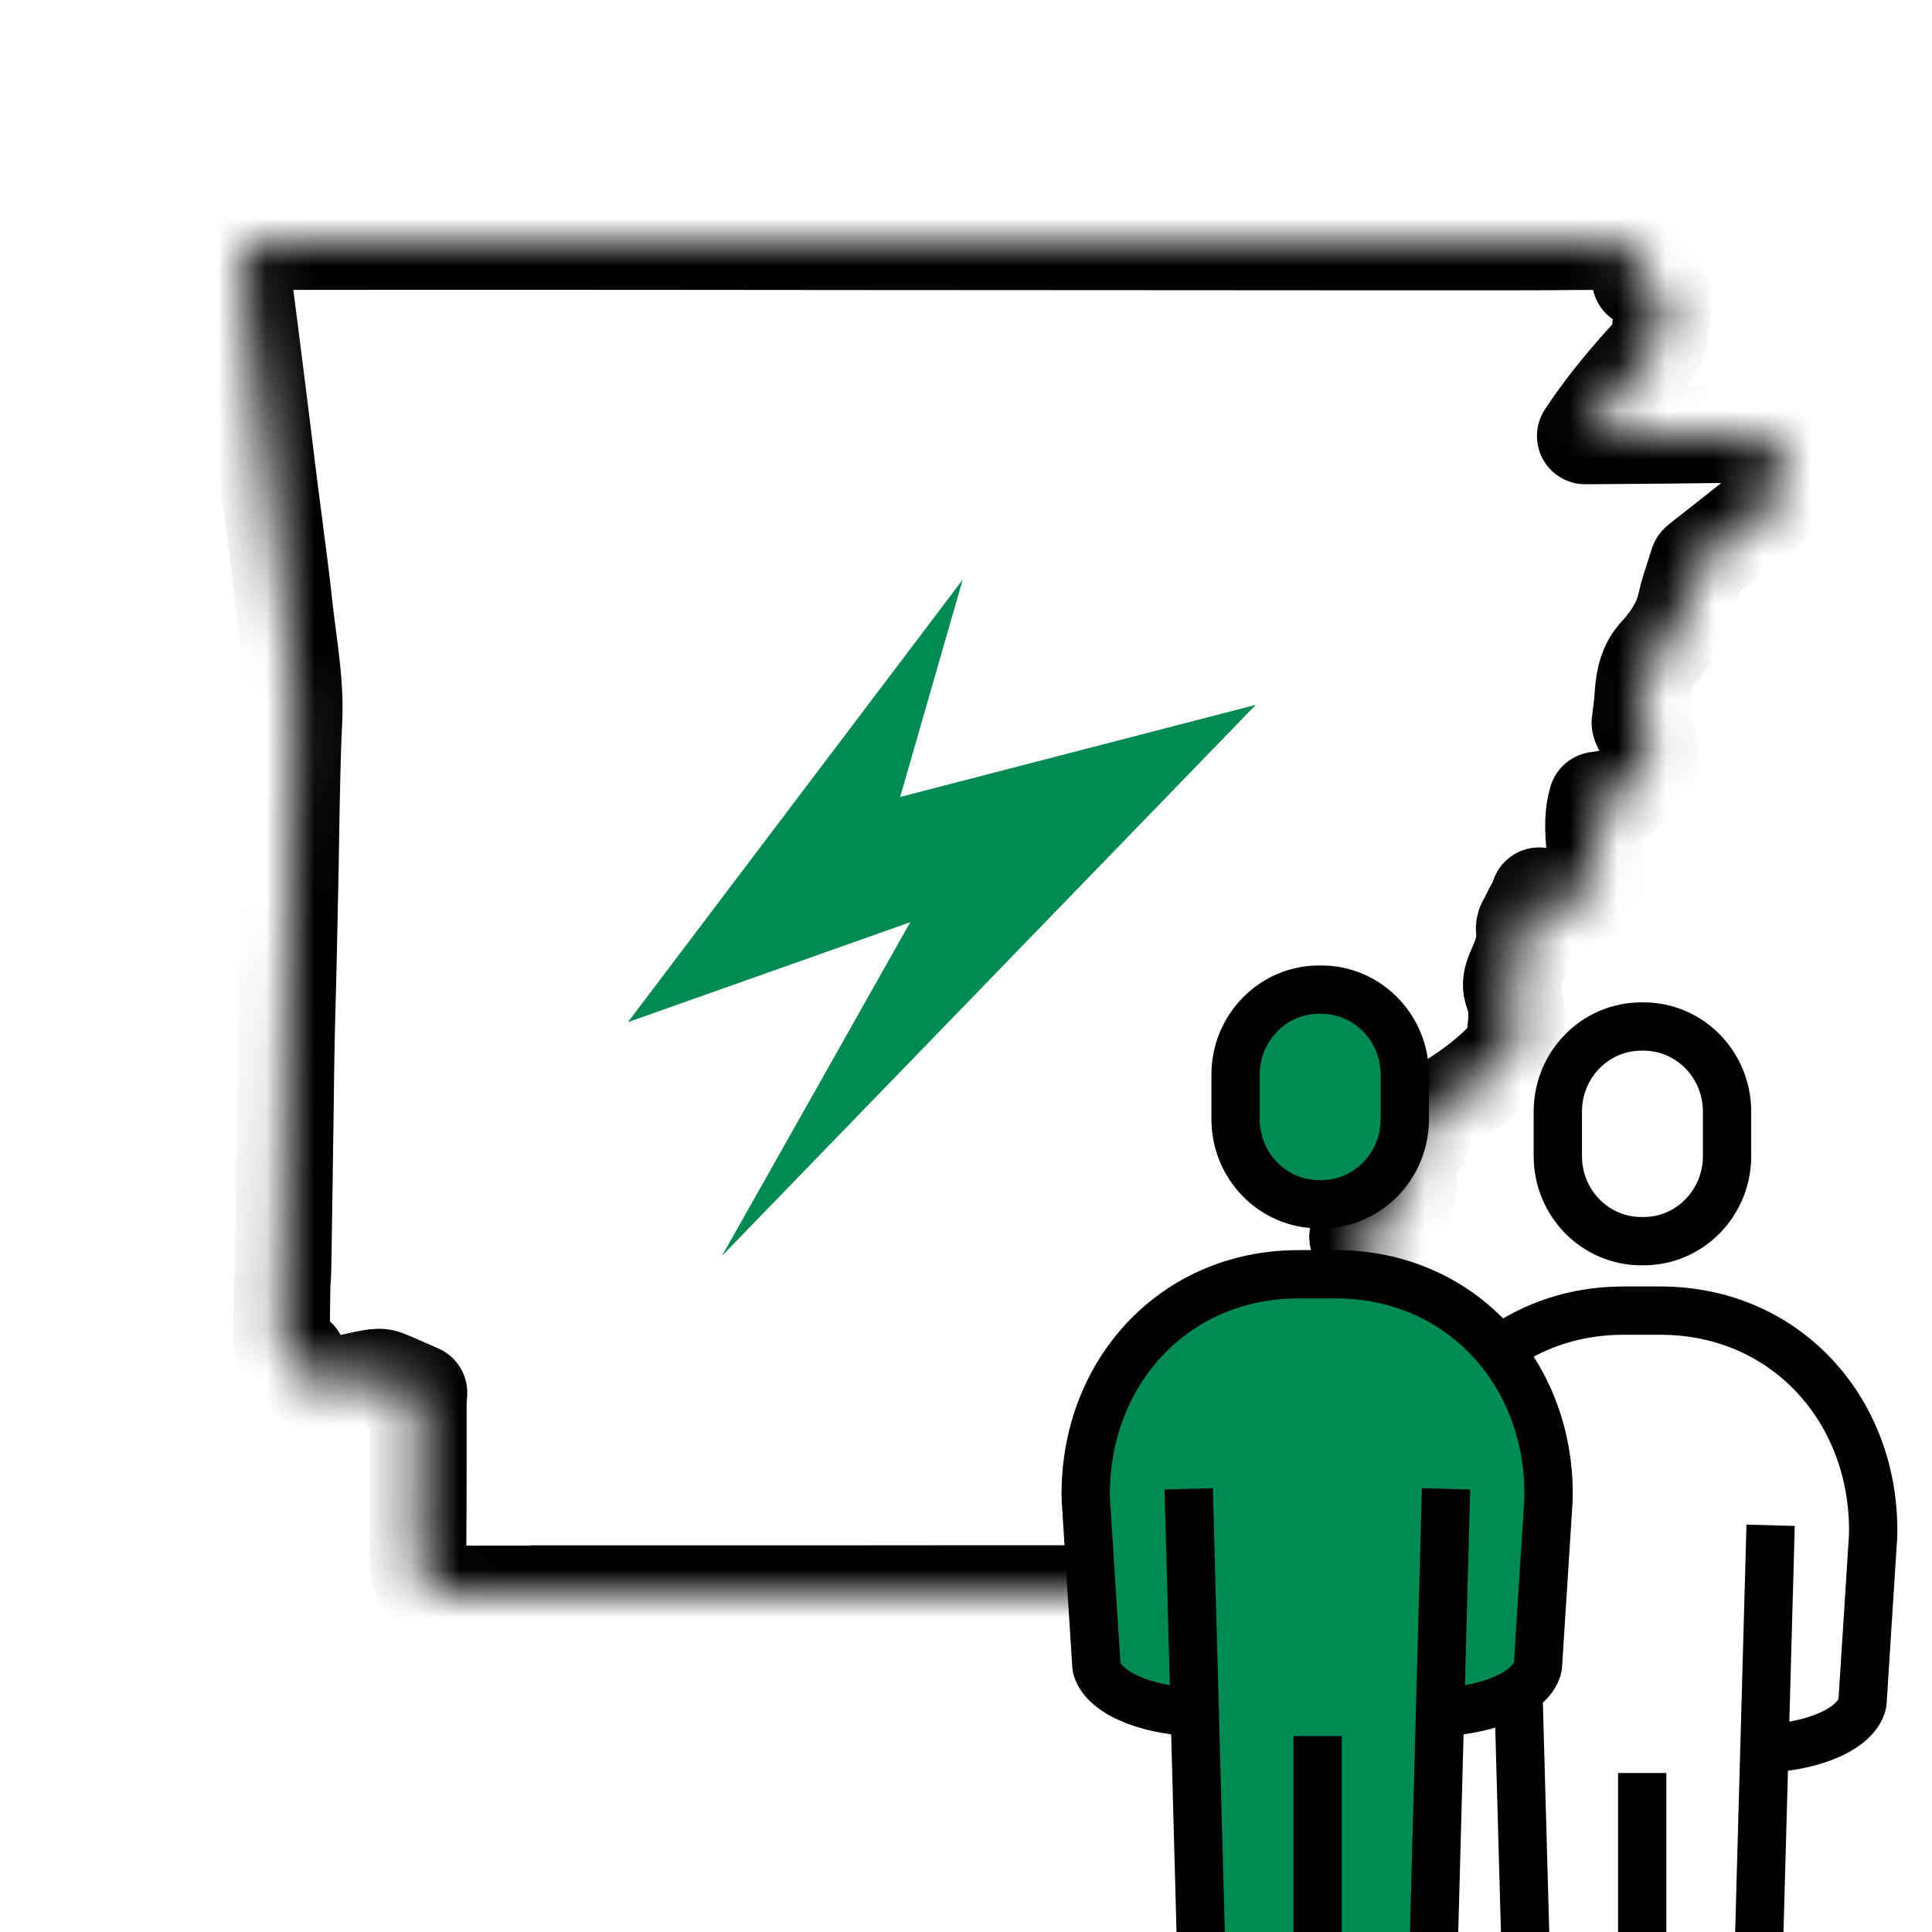
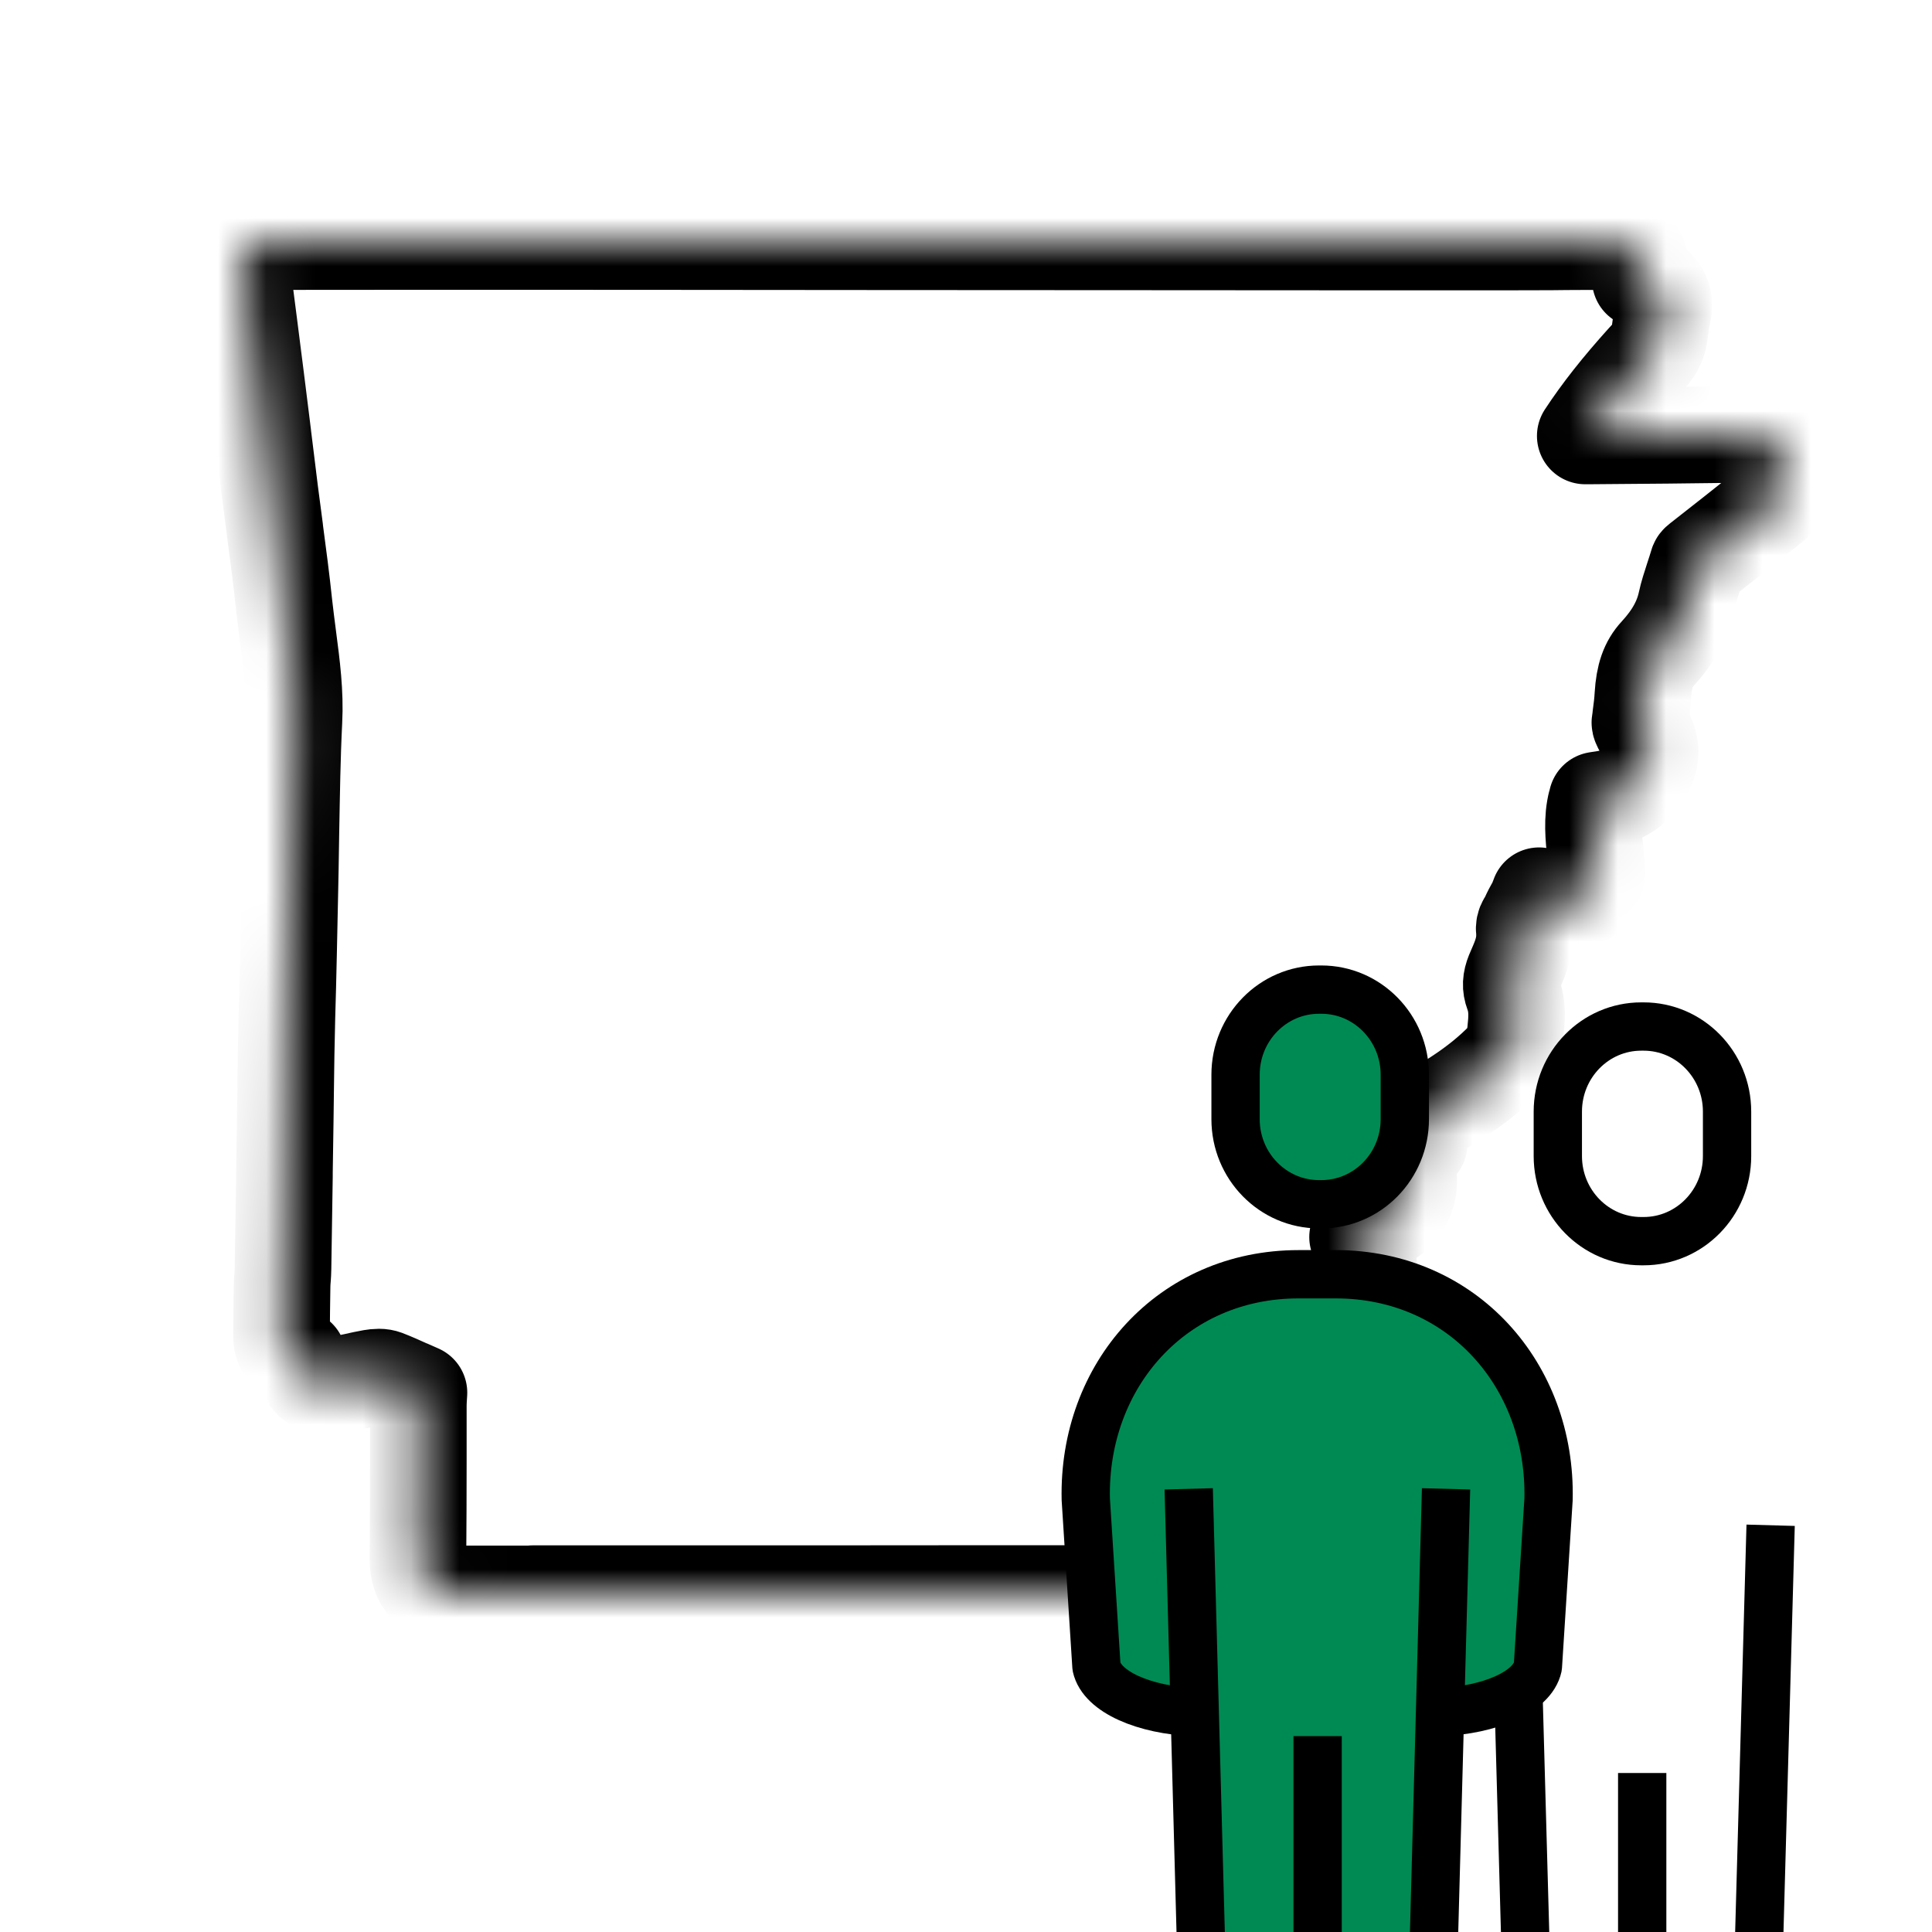
<svg xmlns="http://www.w3.org/2000/svg" width="40" height="40" viewBox="0 0 40 40" fill="none">
  <g clip-path="url(#clip0_1317_22632)">
    <mask id="path-1-inside-1_1317_22632" fill="white">
      <path d="M11.041 33C10.169 33 9.579 33 9.235 33C9.083 33 8.945 32.942 8.842 32.836C8.715 32.707 8.65 32.509 8.653 32.27C8.658 31.59 8.661 30.899 8.661 30.233V30.225C8.661 29.86 8.661 29.484 8.661 29.114C8.661 29.012 8.669 28.917 8.674 28.834C8.607 28.804 8.536 28.774 8.471 28.744H8.466C8.298 28.667 8.138 28.596 7.976 28.533C7.938 28.519 7.897 28.511 7.846 28.511C7.751 28.511 7.643 28.535 7.535 28.557C7.494 28.566 7.451 28.574 7.41 28.585C7.24 28.62 7.08 28.653 6.92 28.694C6.871 28.708 6.823 28.714 6.777 28.714C6.668 28.714 6.471 28.678 6.346 28.434C6.287 28.316 6.23 28.212 6.17 28.11C6.086 28.097 6.008 28.055 5.948 27.992C5.824 27.863 5.826 27.702 5.829 27.644V27.639C5.829 27.345 5.835 26.997 5.84 26.646C5.84 26.575 5.845 26.509 5.851 26.443C5.854 26.385 5.859 26.331 5.859 26.278C5.87 25.637 5.878 24.981 5.889 24.35V24.268C5.894 23.92 5.9 23.574 5.905 23.226C5.908 23.02 5.91 22.812 5.913 22.609V22.604C5.918 22.102 5.927 21.583 5.94 21.07C5.967 20.19 5.983 19.291 6.002 18.424L6.011 17.969C6.016 17.703 6.021 17.434 6.024 17.174C6.038 16.436 6.048 15.674 6.086 14.925C6.116 14.349 6.043 13.789 5.965 13.194C5.937 12.978 5.908 12.753 5.883 12.531C5.829 12.012 5.759 11.483 5.691 10.973V10.962C5.656 10.704 5.621 10.441 5.588 10.178C5.539 9.791 5.491 9.399 5.445 9.018V9.012C5.396 8.62 5.347 8.214 5.296 7.816C5.209 7.134 5.109 6.338 5.006 5.548C4.979 5.351 5.047 5.225 5.109 5.154C5.169 5.085 5.277 5.003 5.456 5.003C5.48 5.003 5.499 5.003 5.515 5.003H5.518C5.518 5.003 5.523 5.003 5.526 5.003C5.694 5.003 6.668 5 8.504 5C10.959 5 14.633 5 18.185 5.005C22.002 5.005 25.95 5.011 28.719 5.011C31.047 5.011 32.271 5.011 32.455 5.005C32.582 5.005 32.72 5.003 32.872 5.003C33.059 5.003 33.248 5.003 33.43 5.005H33.44C33.5 5.005 33.684 5.005 33.822 5.156C33.909 5.247 33.955 5.365 33.955 5.507V5.513C33.966 5.562 33.985 5.644 33.966 5.746C33.963 5.765 33.96 5.779 33.96 5.787C33.974 5.793 33.995 5.804 34.033 5.812C34.225 5.858 34.326 5.968 34.377 6.053C34.45 6.176 34.467 6.325 34.426 6.492C34.404 6.58 34.391 6.676 34.377 6.777C34.369 6.837 34.361 6.9 34.35 6.964C34.312 7.186 34.179 7.326 34.093 7.419C34.079 7.433 34.069 7.446 34.058 7.457C33.541 8.03 33.145 8.532 32.821 9.026H32.869C33.955 9.018 35.078 9.009 36.18 8.993C36.186 8.993 36.191 8.993 36.196 8.993C36.497 8.993 36.703 9.122 36.83 9.391L36.841 9.413C36.954 9.648 37.036 9.821 36.984 10.035C36.933 10.246 36.784 10.364 36.578 10.529C36.137 10.88 35.666 11.255 35.189 11.626C35.154 11.653 35.151 11.664 35.149 11.672C35.119 11.774 35.086 11.873 35.054 11.971C34.997 12.147 34.943 12.309 34.908 12.473C34.827 12.846 34.64 13.186 34.315 13.54C34.125 13.745 34.039 13.995 34.014 14.398C34.006 14.549 33.987 14.697 33.968 14.837V14.848C33.963 14.886 33.958 14.925 33.952 14.96C33.949 14.993 34.004 15.084 34.031 15.133C34.299 15.586 34.109 15.92 33.917 16.162C33.66 16.48 33.335 16.526 33.097 16.559L33.061 16.565C33.059 16.576 33.053 16.592 33.048 16.611C32.956 16.96 32.994 17.324 33.034 17.711C33.042 17.777 33.048 17.843 33.053 17.909C33.083 18.213 32.977 18.402 32.885 18.506C32.766 18.638 32.599 18.712 32.412 18.712C32.312 18.712 32.209 18.693 32.103 18.652C32.041 18.63 31.984 18.602 31.93 18.575C31.911 18.567 31.889 18.556 31.865 18.545L31.862 18.556C31.832 18.633 31.8 18.718 31.748 18.802C31.727 18.838 31.702 18.888 31.678 18.937C31.654 18.992 31.627 19.047 31.591 19.104C31.564 19.151 31.551 19.195 31.559 19.28C31.586 19.579 31.478 19.834 31.388 20.039C31.372 20.078 31.358 20.111 31.342 20.146C31.277 20.308 31.272 20.426 31.323 20.563C31.429 20.846 31.402 21.112 31.378 21.345C31.369 21.419 31.361 21.487 31.358 21.55C31.35 21.764 31.21 21.877 31.161 21.915C30.587 22.516 29.889 22.908 29.214 23.284L29.147 23.322C29.157 23.338 29.166 23.352 29.177 23.369C29.19 23.388 29.201 23.407 29.214 23.426L29.382 23.681L29.147 23.925L29.055 24.021H29.03C29.152 24.202 29.241 24.479 29.076 24.858C29.009 25.011 28.914 25.124 28.773 25.209C28.684 25.264 28.592 25.319 28.502 25.373H28.497C28.37 25.453 28.24 25.532 28.107 25.612C28.118 25.637 28.126 25.661 28.137 25.686C28.167 25.76 28.191 25.829 28.224 25.883C28.397 26.185 28.351 26.481 28.321 26.676C28.286 26.915 28.104 27.074 27.874 27.074C27.826 27.074 27.782 27.065 27.753 27.06C27.744 27.06 27.736 27.057 27.728 27.055C27.731 27.079 27.736 27.101 27.742 27.12C27.788 27.32 27.728 27.458 27.669 27.537C27.544 27.707 27.36 27.724 27.284 27.729C27.455 27.984 27.368 28.231 27.233 28.374C27.225 28.384 27.214 28.401 27.2 28.417C27.154 28.475 27.103 28.522 27.057 28.563C27.038 28.579 27.016 28.601 26.997 28.62C27.011 28.779 27.051 28.95 27.097 29.122C27.281 29.15 27.503 29.257 27.566 29.591C27.663 30.104 27.769 30.617 27.88 31.116C27.934 31.363 27.861 31.563 27.658 31.711C27.631 31.73 27.601 31.76 27.566 31.791C27.506 31.845 27.436 31.909 27.349 31.961C27.319 31.98 27.308 31.985 27.311 32.092C27.314 32.41 27.317 32.638 27.141 32.819C26.97 32.995 26.729 32.995 26.556 32.995C26.515 32.995 26.472 32.995 26.421 32.995C26.193 32.992 25.232 32.992 23.48 32.992H23.44C21.61 32.992 19.203 32.992 16.877 32.995H16.775C14.584 32.995 12.516 32.995 11.03 32.995L11.041 33Z" />
    </mask>
    <path d="M11.041 33C10.169 33 9.579 33 9.235 33C9.083 33 8.945 32.942 8.842 32.836C8.715 32.707 8.65 32.509 8.653 32.27C8.658 31.59 8.661 30.899 8.661 30.233V30.225C8.661 29.86 8.661 29.484 8.661 29.114C8.661 29.012 8.669 28.917 8.674 28.834C8.607 28.804 8.536 28.774 8.471 28.744H8.466C8.298 28.667 8.138 28.596 7.976 28.533C7.938 28.519 7.897 28.511 7.846 28.511C7.751 28.511 7.643 28.535 7.535 28.557C7.494 28.566 7.451 28.574 7.41 28.585C7.24 28.62 7.08 28.653 6.92 28.694C6.871 28.708 6.823 28.714 6.777 28.714C6.668 28.714 6.471 28.678 6.346 28.434C6.287 28.316 6.23 28.212 6.17 28.11C6.086 28.097 6.008 28.055 5.948 27.992C5.824 27.863 5.826 27.702 5.829 27.644V27.639C5.829 27.345 5.835 26.997 5.84 26.646C5.84 26.575 5.845 26.509 5.851 26.443C5.854 26.385 5.859 26.331 5.859 26.278C5.87 25.637 5.878 24.981 5.889 24.35V24.268C5.894 23.92 5.9 23.574 5.905 23.226C5.908 23.02 5.91 22.812 5.913 22.609V22.604C5.918 22.102 5.927 21.583 5.94 21.07C5.967 20.19 5.983 19.291 6.002 18.424L6.011 17.969C6.016 17.703 6.021 17.434 6.024 17.174C6.038 16.436 6.048 15.674 6.086 14.925C6.116 14.349 6.043 13.789 5.965 13.194C5.937 12.978 5.908 12.753 5.883 12.531C5.829 12.012 5.759 11.483 5.691 10.973V10.962C5.656 10.704 5.621 10.441 5.588 10.178C5.539 9.791 5.491 9.399 5.445 9.018V9.012C5.396 8.62 5.347 8.214 5.296 7.816C5.209 7.134 5.109 6.338 5.006 5.548C4.979 5.351 5.047 5.225 5.109 5.154C5.169 5.085 5.277 5.003 5.456 5.003C5.48 5.003 5.499 5.003 5.515 5.003H5.518C5.518 5.003 5.523 5.003 5.526 5.003C5.694 5.003 6.668 5 8.504 5C10.959 5 14.633 5 18.185 5.005C22.002 5.005 25.95 5.011 28.719 5.011C31.047 5.011 32.271 5.011 32.455 5.005C32.582 5.005 32.72 5.003 32.872 5.003C33.059 5.003 33.248 5.003 33.43 5.005H33.44C33.5 5.005 33.684 5.005 33.822 5.156C33.909 5.247 33.955 5.365 33.955 5.507V5.513C33.966 5.562 33.985 5.644 33.966 5.746C33.963 5.765 33.96 5.779 33.96 5.787C33.974 5.793 33.995 5.804 34.033 5.812C34.225 5.858 34.326 5.968 34.377 6.053C34.45 6.176 34.467 6.325 34.426 6.492C34.404 6.58 34.391 6.676 34.377 6.777C34.369 6.837 34.361 6.9 34.35 6.964C34.312 7.186 34.179 7.326 34.093 7.419C34.079 7.433 34.069 7.446 34.058 7.457C33.541 8.03 33.145 8.532 32.821 9.026H32.869C33.955 9.018 35.078 9.009 36.18 8.993C36.186 8.993 36.191 8.993 36.196 8.993C36.497 8.993 36.703 9.122 36.83 9.391L36.841 9.413C36.954 9.648 37.036 9.821 36.984 10.035C36.933 10.246 36.784 10.364 36.578 10.529C36.137 10.88 35.666 11.255 35.189 11.626C35.154 11.653 35.151 11.664 35.149 11.672C35.119 11.774 35.086 11.873 35.054 11.971C34.997 12.147 34.943 12.309 34.908 12.473C34.827 12.846 34.64 13.186 34.315 13.54C34.125 13.745 34.039 13.995 34.014 14.398C34.006 14.549 33.987 14.697 33.968 14.837V14.848C33.963 14.886 33.958 14.925 33.952 14.96C33.949 14.993 34.004 15.084 34.031 15.133C34.299 15.586 34.109 15.92 33.917 16.162C33.66 16.48 33.335 16.526 33.097 16.559L33.061 16.565C33.059 16.576 33.053 16.592 33.048 16.611C32.956 16.96 32.994 17.324 33.034 17.711C33.042 17.777 33.048 17.843 33.053 17.909C33.083 18.213 32.977 18.402 32.885 18.506C32.766 18.638 32.599 18.712 32.412 18.712C32.312 18.712 32.209 18.693 32.103 18.652C32.041 18.63 31.984 18.602 31.93 18.575C31.911 18.567 31.889 18.556 31.865 18.545L31.862 18.556C31.832 18.633 31.8 18.718 31.748 18.802C31.727 18.838 31.702 18.888 31.678 18.937C31.654 18.992 31.627 19.047 31.591 19.104C31.564 19.151 31.551 19.195 31.559 19.28C31.586 19.579 31.478 19.834 31.388 20.039C31.372 20.078 31.358 20.111 31.342 20.146C31.277 20.308 31.272 20.426 31.323 20.563C31.429 20.846 31.402 21.112 31.378 21.345C31.369 21.419 31.361 21.487 31.358 21.55C31.35 21.764 31.21 21.877 31.161 21.915C30.587 22.516 29.889 22.908 29.214 23.284L29.147 23.322C29.157 23.338 29.166 23.352 29.177 23.369C29.19 23.388 29.201 23.407 29.214 23.426L29.382 23.681L29.147 23.925L29.055 24.021H29.03C29.152 24.202 29.241 24.479 29.076 24.858C29.009 25.011 28.914 25.124 28.773 25.209C28.684 25.264 28.592 25.319 28.502 25.373H28.497C28.37 25.453 28.24 25.532 28.107 25.612C28.118 25.637 28.126 25.661 28.137 25.686C28.167 25.76 28.191 25.829 28.224 25.883C28.397 26.185 28.351 26.481 28.321 26.676C28.286 26.915 28.104 27.074 27.874 27.074C27.826 27.074 27.782 27.065 27.753 27.06C27.744 27.06 27.736 27.057 27.728 27.055C27.731 27.079 27.736 27.101 27.742 27.12C27.788 27.32 27.728 27.458 27.669 27.537C27.544 27.707 27.36 27.724 27.284 27.729C27.455 27.984 27.368 28.231 27.233 28.374C27.225 28.384 27.214 28.401 27.2 28.417C27.154 28.475 27.103 28.522 27.057 28.563C27.038 28.579 27.016 28.601 26.997 28.62C27.011 28.779 27.051 28.95 27.097 29.122C27.281 29.15 27.503 29.257 27.566 29.591C27.663 30.104 27.769 30.617 27.88 31.116C27.934 31.363 27.861 31.563 27.658 31.711C27.631 31.73 27.601 31.76 27.566 31.791C27.506 31.845 27.436 31.909 27.349 31.961C27.319 31.98 27.308 31.985 27.311 32.092C27.314 32.41 27.317 32.638 27.141 32.819C26.97 32.995 26.729 32.995 26.556 32.995C26.515 32.995 26.472 32.995 26.421 32.995C26.193 32.992 25.232 32.992 23.48 32.992H23.44C21.61 32.992 19.203 32.992 16.877 32.995H16.775C14.584 32.995 12.516 32.995 11.03 32.995L11.041 33Z" stroke="black" stroke-width="2" stroke-linejoin="round" mask="url(#path-1-inside-1_1317_22632)" />
    <rect x="25" y="34" width="5" height="6" fill="#008A53" />
    <path d="M27.357 20.489H27.309C26.355 20.489 25.581 21.278 25.581 22.251V23.171C25.581 24.144 26.355 24.933 27.309 24.933H27.357C28.311 24.933 29.085 24.144 29.085 23.171V22.251C29.085 21.278 28.311 20.489 27.357 20.489Z" fill="#008A53" stroke="black" stroke-linejoin="round" />
    <path d="M34.029 21.253H33.981C33.026 21.253 32.253 22.042 32.253 23.015V23.935C32.253 24.908 33.026 25.697 33.981 25.697H34.029C34.983 25.697 35.757 24.908 35.757 23.935V23.015C35.757 22.042 34.983 21.253 34.029 21.253Z" stroke="black" stroke-linejoin="round" />
    <path d="M24.707 35.445C23.709 35.406 22.816 35.034 22.701 34.506L22.48 31.041C22.422 28.476 24.266 26.382 26.886 26.382H27.654C30.275 26.382 32.118 28.476 32.061 31.041L31.84 34.506C31.725 35.034 30.832 35.406 29.834 35.445" fill="#008A53" />
    <path d="M24.707 35.445C23.709 35.406 22.816 35.034 22.701 34.506L22.48 31.041C22.422 28.476 24.266 26.382 26.886 26.382H27.654C30.275 26.382 32.118 28.476 32.061 31.041L31.84 34.506C31.725 35.034 30.832 35.406 29.834 35.445" stroke="black" stroke-linejoin="round" />
    <path d="M27.28 43.98V35.944" stroke="black" stroke-linejoin="round" />
    <path d="M29.584 43.98L29.939 30.825" stroke="black" stroke-linejoin="round" />
    <path d="M24.966 43.98L24.611 30.825" stroke="black" stroke-linejoin="round" />
    <path d="M34 43.98V36.708" stroke="black" stroke-linejoin="round" />
    <path d="M36.314 43.98L36.659 31.579" stroke="black" stroke-linejoin="round" />
    <path d="M31.686 43.98L31.437 35.025" stroke="black" stroke-linejoin="round" />
-     <path d="M31.034 27.948C31.744 27.439 32.618 27.135 33.606 27.135H34.374C36.995 27.135 38.838 29.23 38.781 31.794L38.56 35.259C38.445 35.788 37.552 36.16 36.554 36.199" stroke="black" stroke-linejoin="round" />
-     <path d="M19.932 12L13 21.163L18.846 19.093L14.949 26L26 14.593L18.637 16.5L19.932 12Z" fill="#008A53" />
  </g>
  <defs>
    <clipPath id="clip0_1317_22632">
      <rect width="40" height="40" fill="white" />
    </clipPath>
  </defs>
</svg>